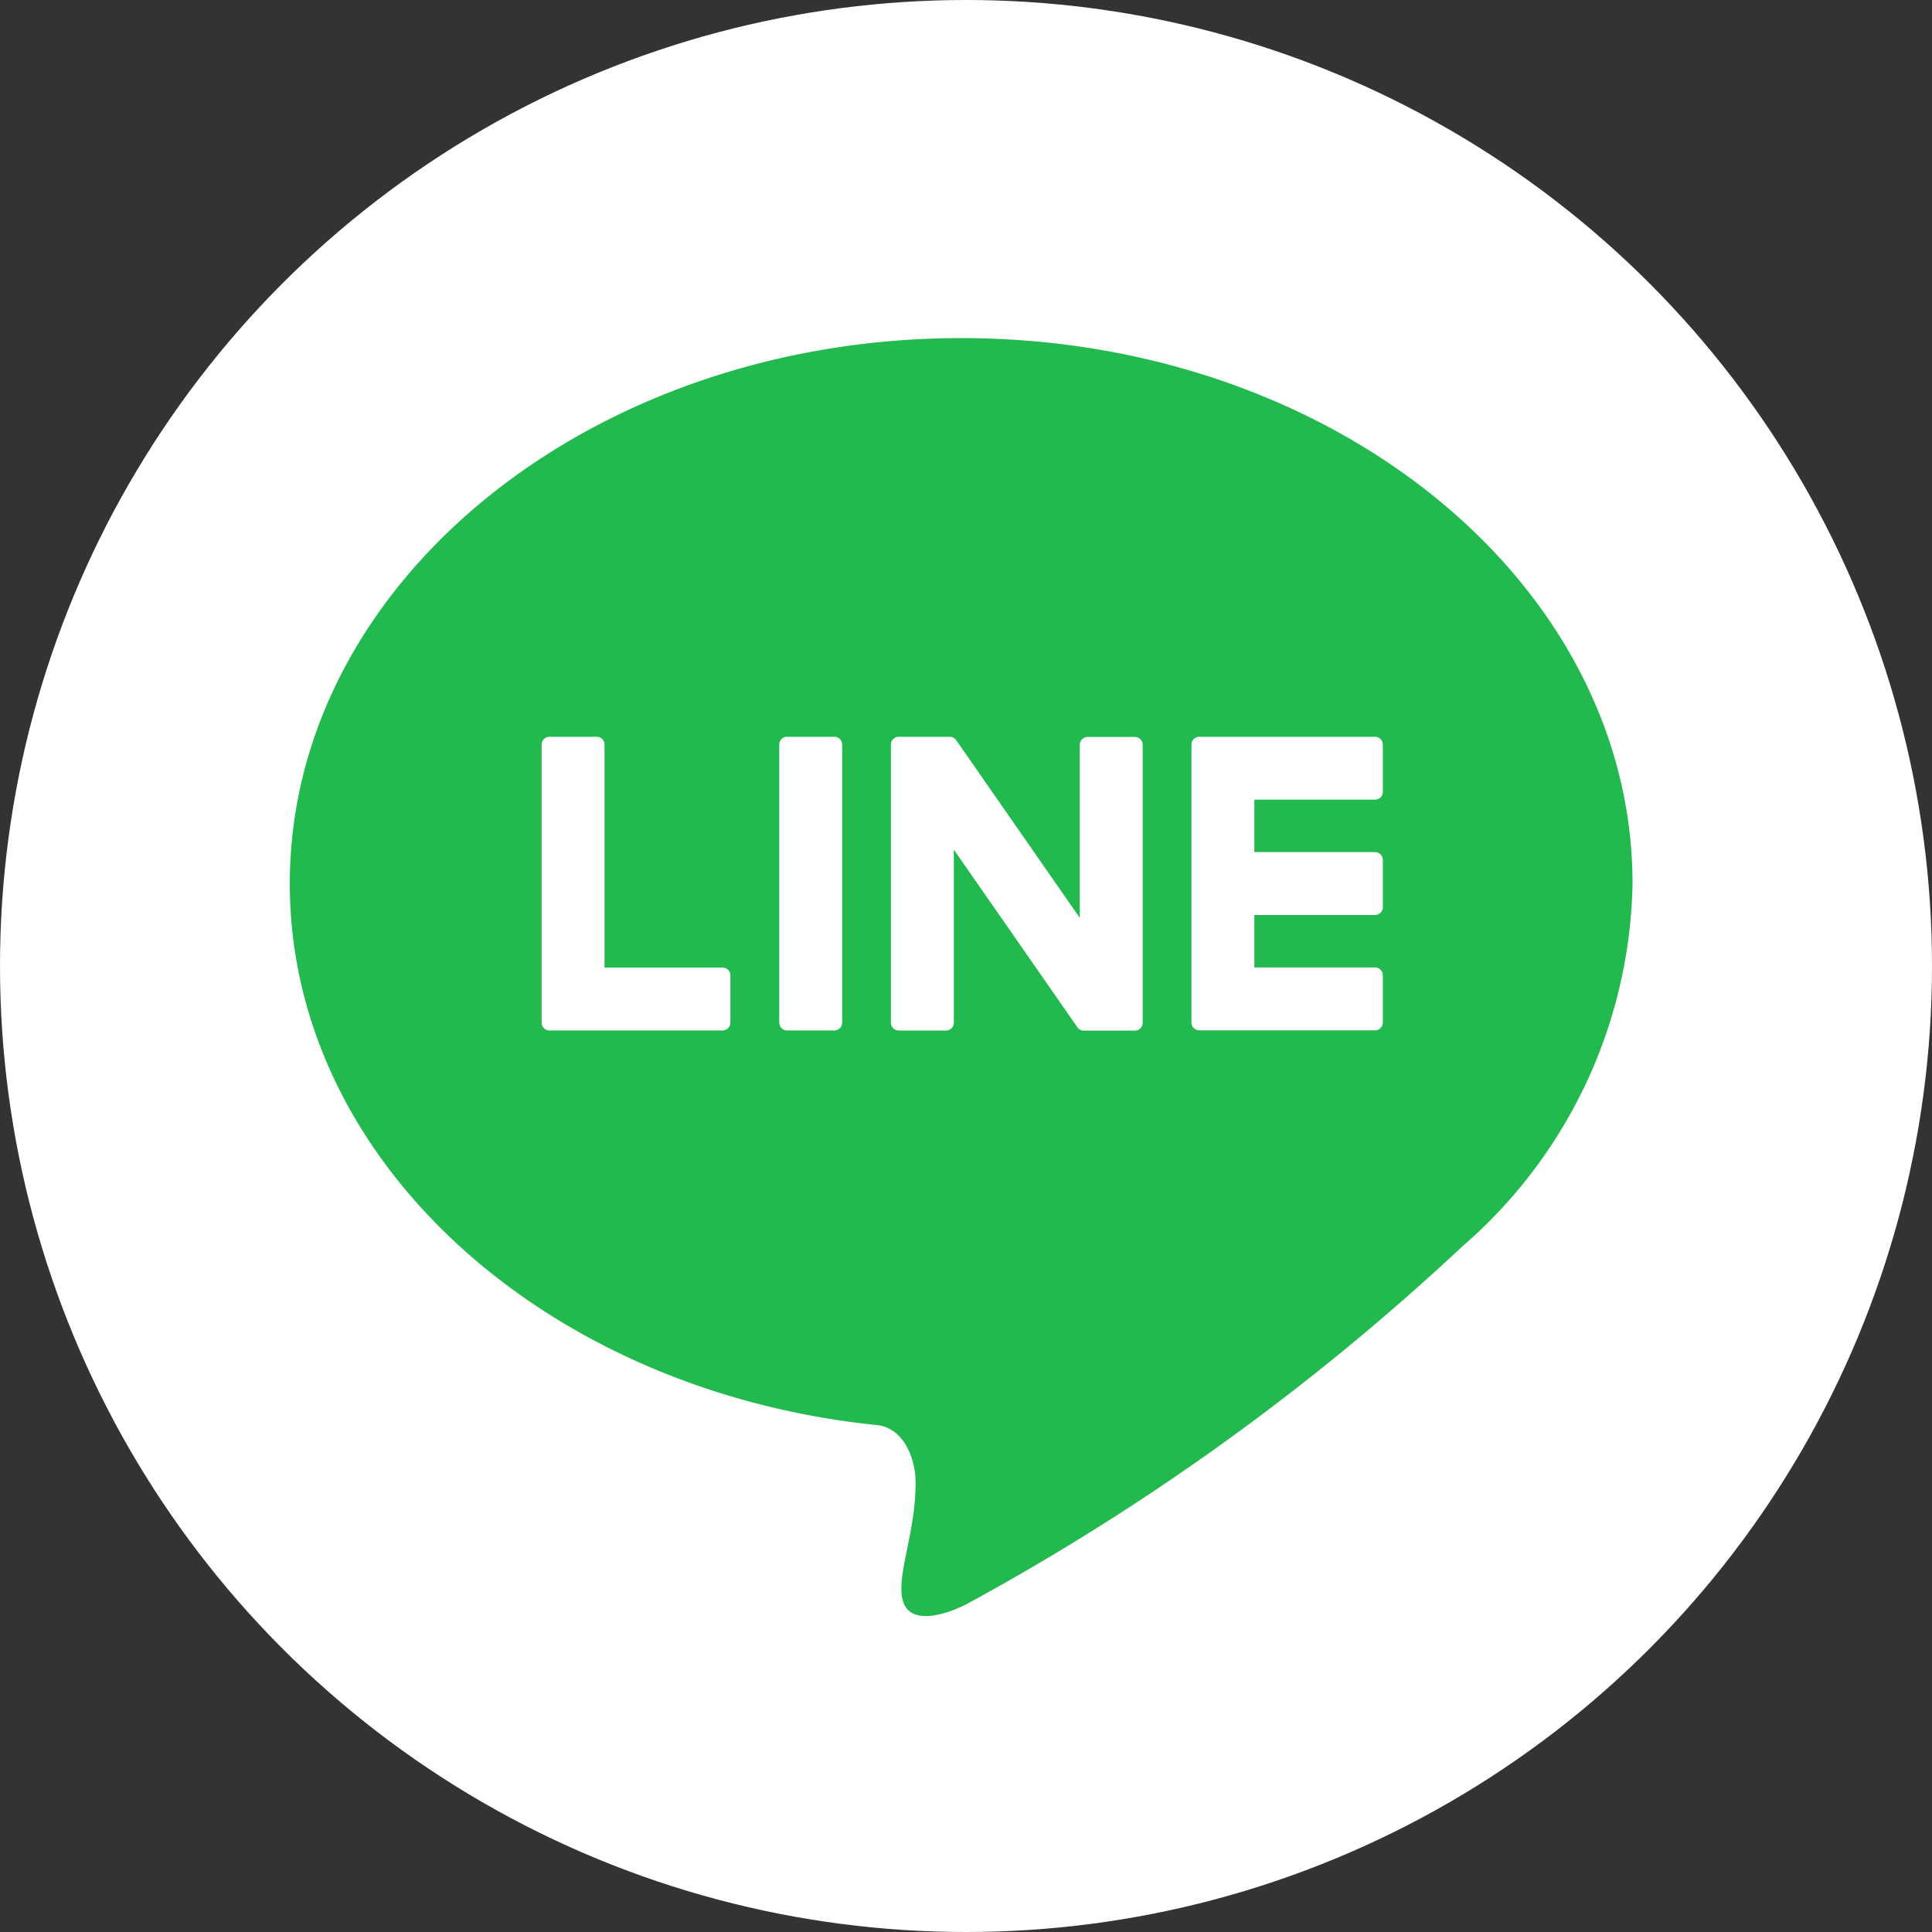
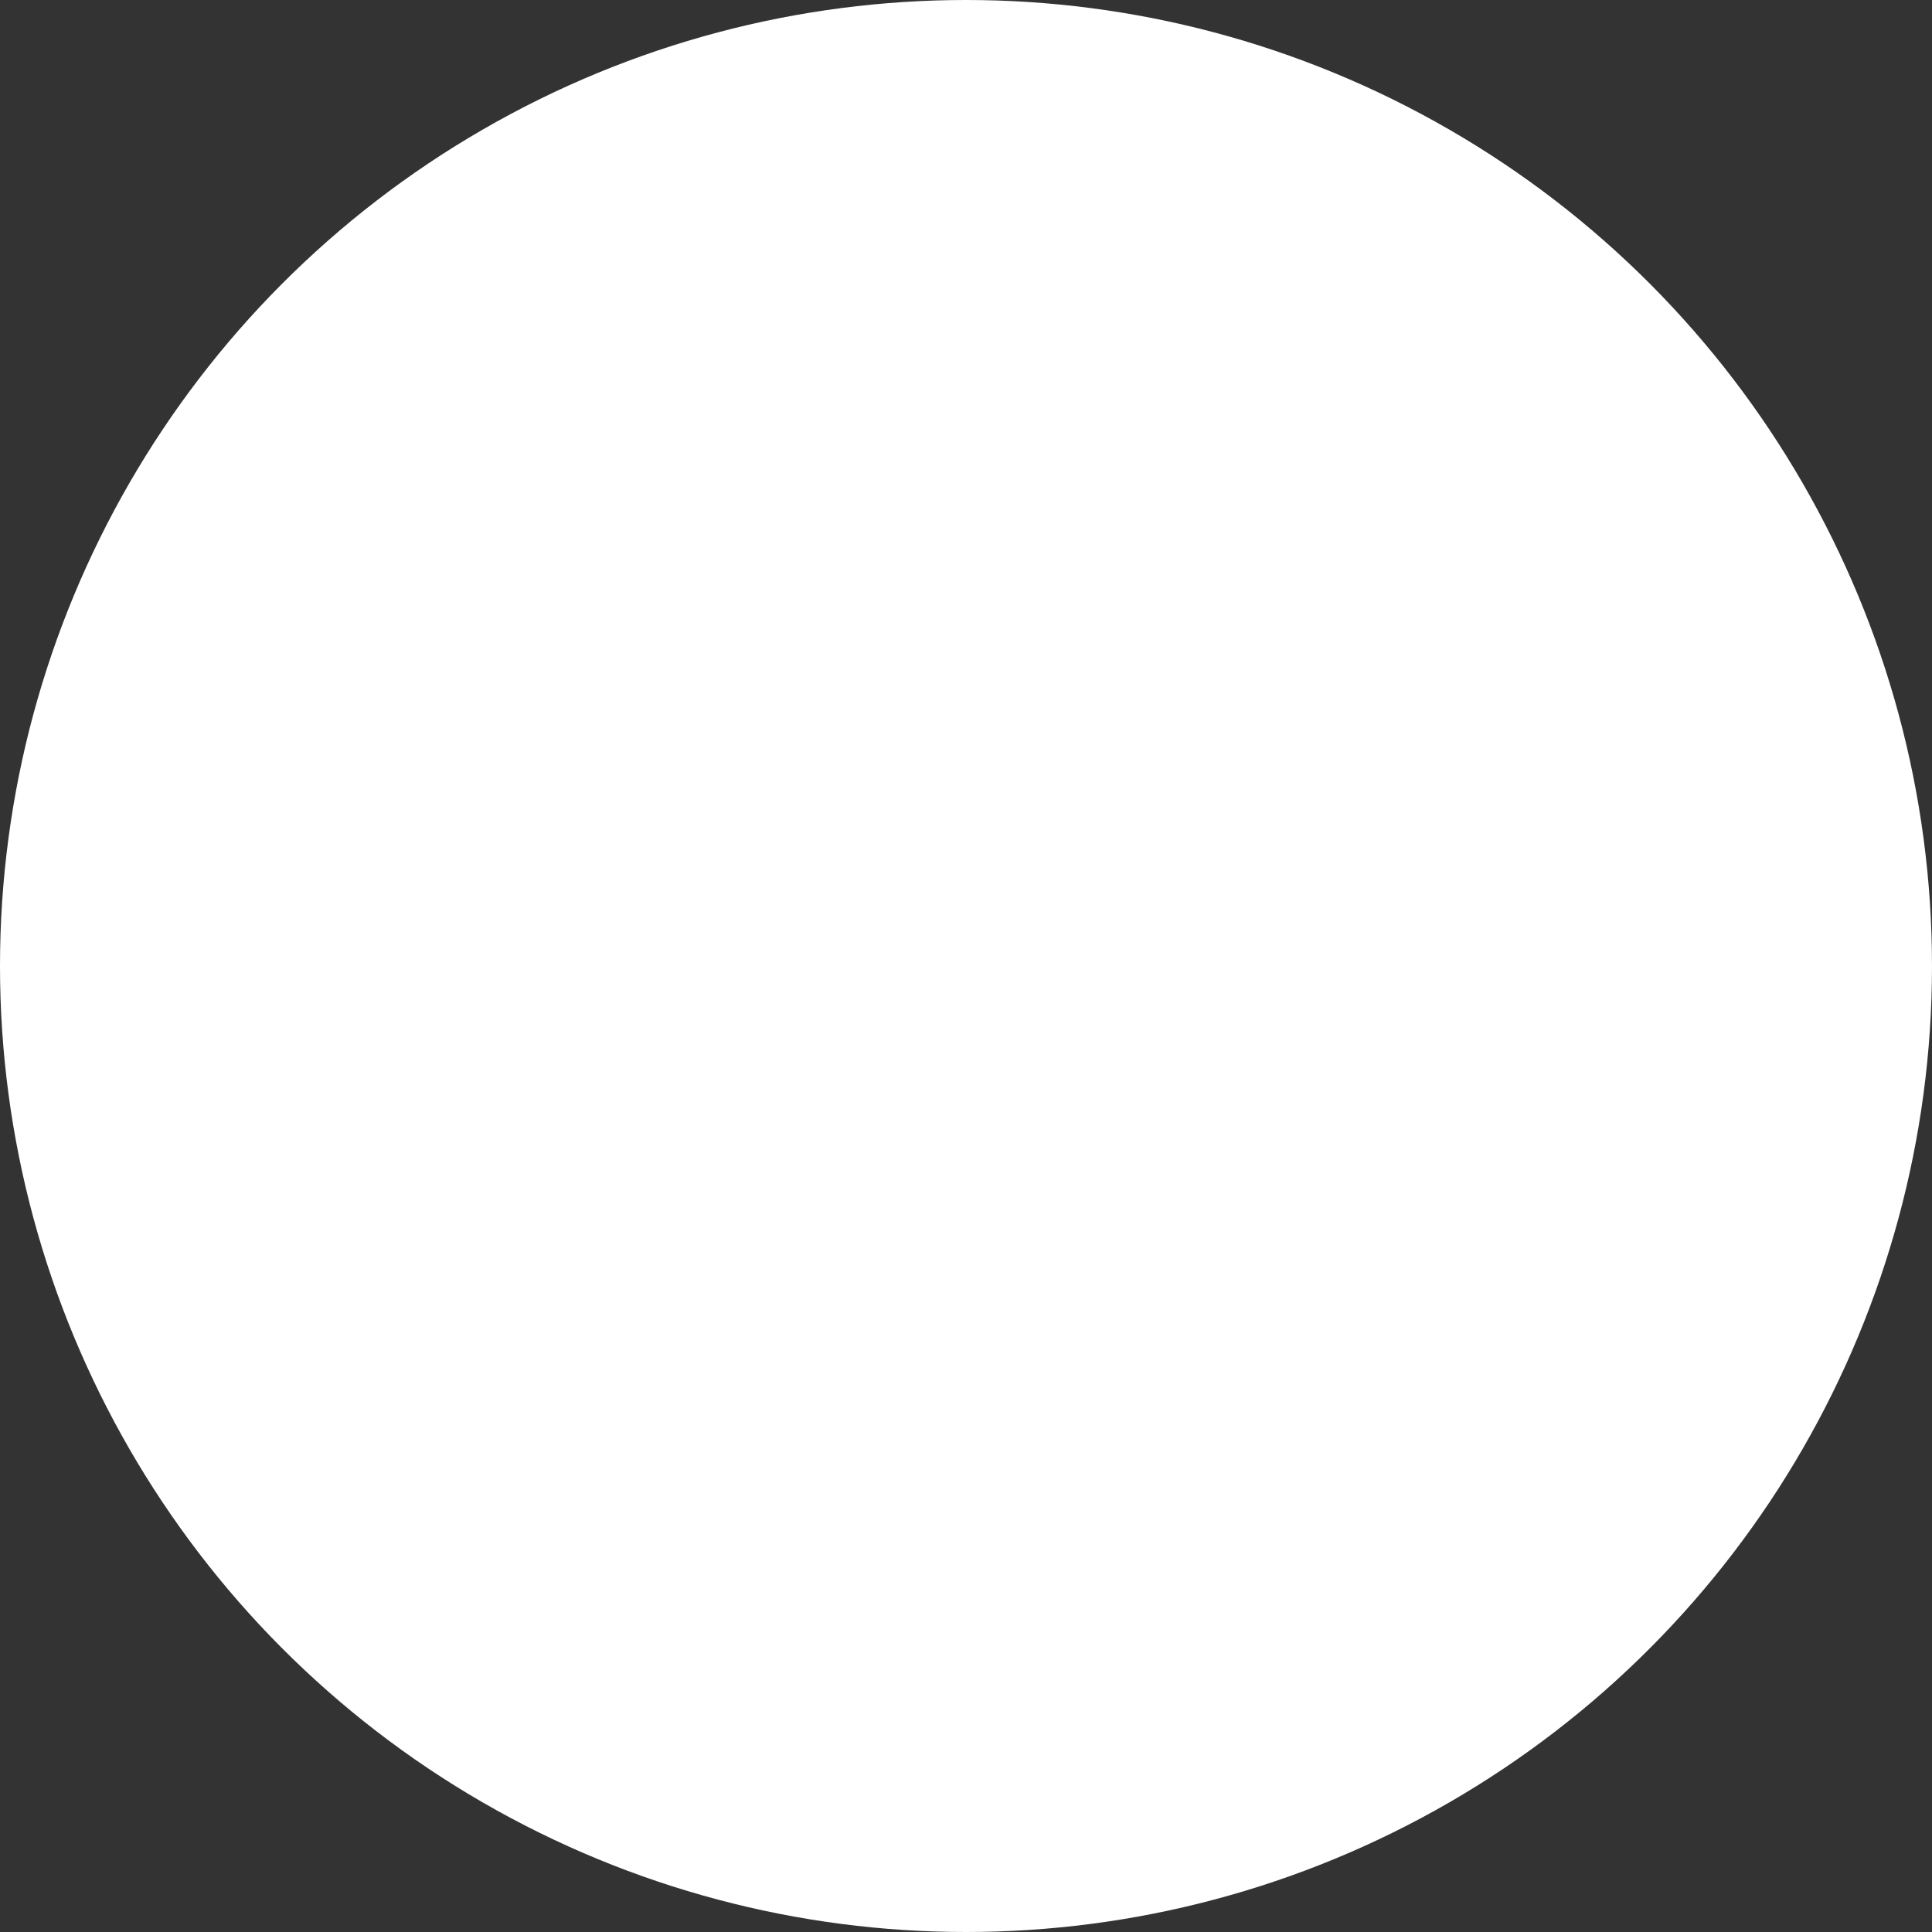
<svg xmlns="http://www.w3.org/2000/svg" width="20" height="20" viewBox="0 0 20 20">
  <rect x="0" y="0" width="20" height="20" fill="#333333" stroke="none" />
  <defs>
    <style>
      .cls-1, .cls-3 {
        fill: #fff;
      }

      .cls-2 {
        fill: #22ba4f;
      }

      .cls-2, .cls-3 {
        fill-rule: evenodd;
      }
    </style>
  </defs>
  <g id="グループ_5" data-name="グループ 5" transform="translate(-304 -736)">
    <circle id="楕円形_2" data-name="楕円形 2" class="cls-1" cx="10" cy="10" r="10" transform="translate(304 736)" />
    <g id="グループ_1" data-name="グループ 1" transform="translate(307 739.5)">
-       <path id="パス_1" data-name="パス 1" class="cls-2" d="M6.095,11.254C2.662,10.91,0,8.53,0,5.648,0,2.531,3.115,0,6.952,0S13.9,2.531,13.9,5.648A5.083,5.083,0,0,1,12.141,9.4a24.9,24.9,0,0,1-5.124,3.7c-.122.067-.624.289-.68-.07-.042-.268.146-.694.141-1.194C6.477,11.627,6.375,11.3,6.095,11.254Z" />
-       <path id="パス_2" data-name="パス 2" class="cls-3" d="M102.727,152.063a.081.081,0,0,1,.081-.081h1.819a.081.081,0,0,1,.081.081v.489a.081.081,0,0,1-.081.081h-1.249v.543h1.249a.081.081,0,0,1,.081.081v.489a.081.081,0,0,1-.081.081h-1.249v.543h1.249a.081.081,0,0,1,.081.081v.489a.081.081,0,0,1-.081.081h-1.819a.081.081,0,0,1-.081-.081v-2.879Zm-3.03-.081a.081.081,0,0,0-.081.081v2.879a.081.081,0,0,0,.081.081h.489a.081.081,0,0,0,.081-.081V153.15l1.279,1.839a.082.082,0,0,0,.067.035h.528a.081.081,0,0,0,.081-.081v-2.878a.081.081,0,0,0-.081-.081h-.489a.081.081,0,0,0-.081.081v1.792l-1.279-1.839a.081.081,0,0,0-.067-.035Zm-.586.081a.081.081,0,0,0-.081-.081h-.489a.081.081,0,0,0-.081.081v2.878a.081.081,0,0,0,.081.081h.489a.081.081,0,0,0,.081-.081v-2.878Zm-3.03,2.96a.082.082,0,0,1-.081-.081v-2.879a.081.081,0,0,1,.081-.081h.489a.081.081,0,0,1,.081.081v2.308h1.222a.081.081,0,0,1,.081.081v.489a.081.081,0,0,1-.081.081Z" transform="translate(-93.393 -147.855)" />
-     </g>
+       </g>
  </g>
</svg>